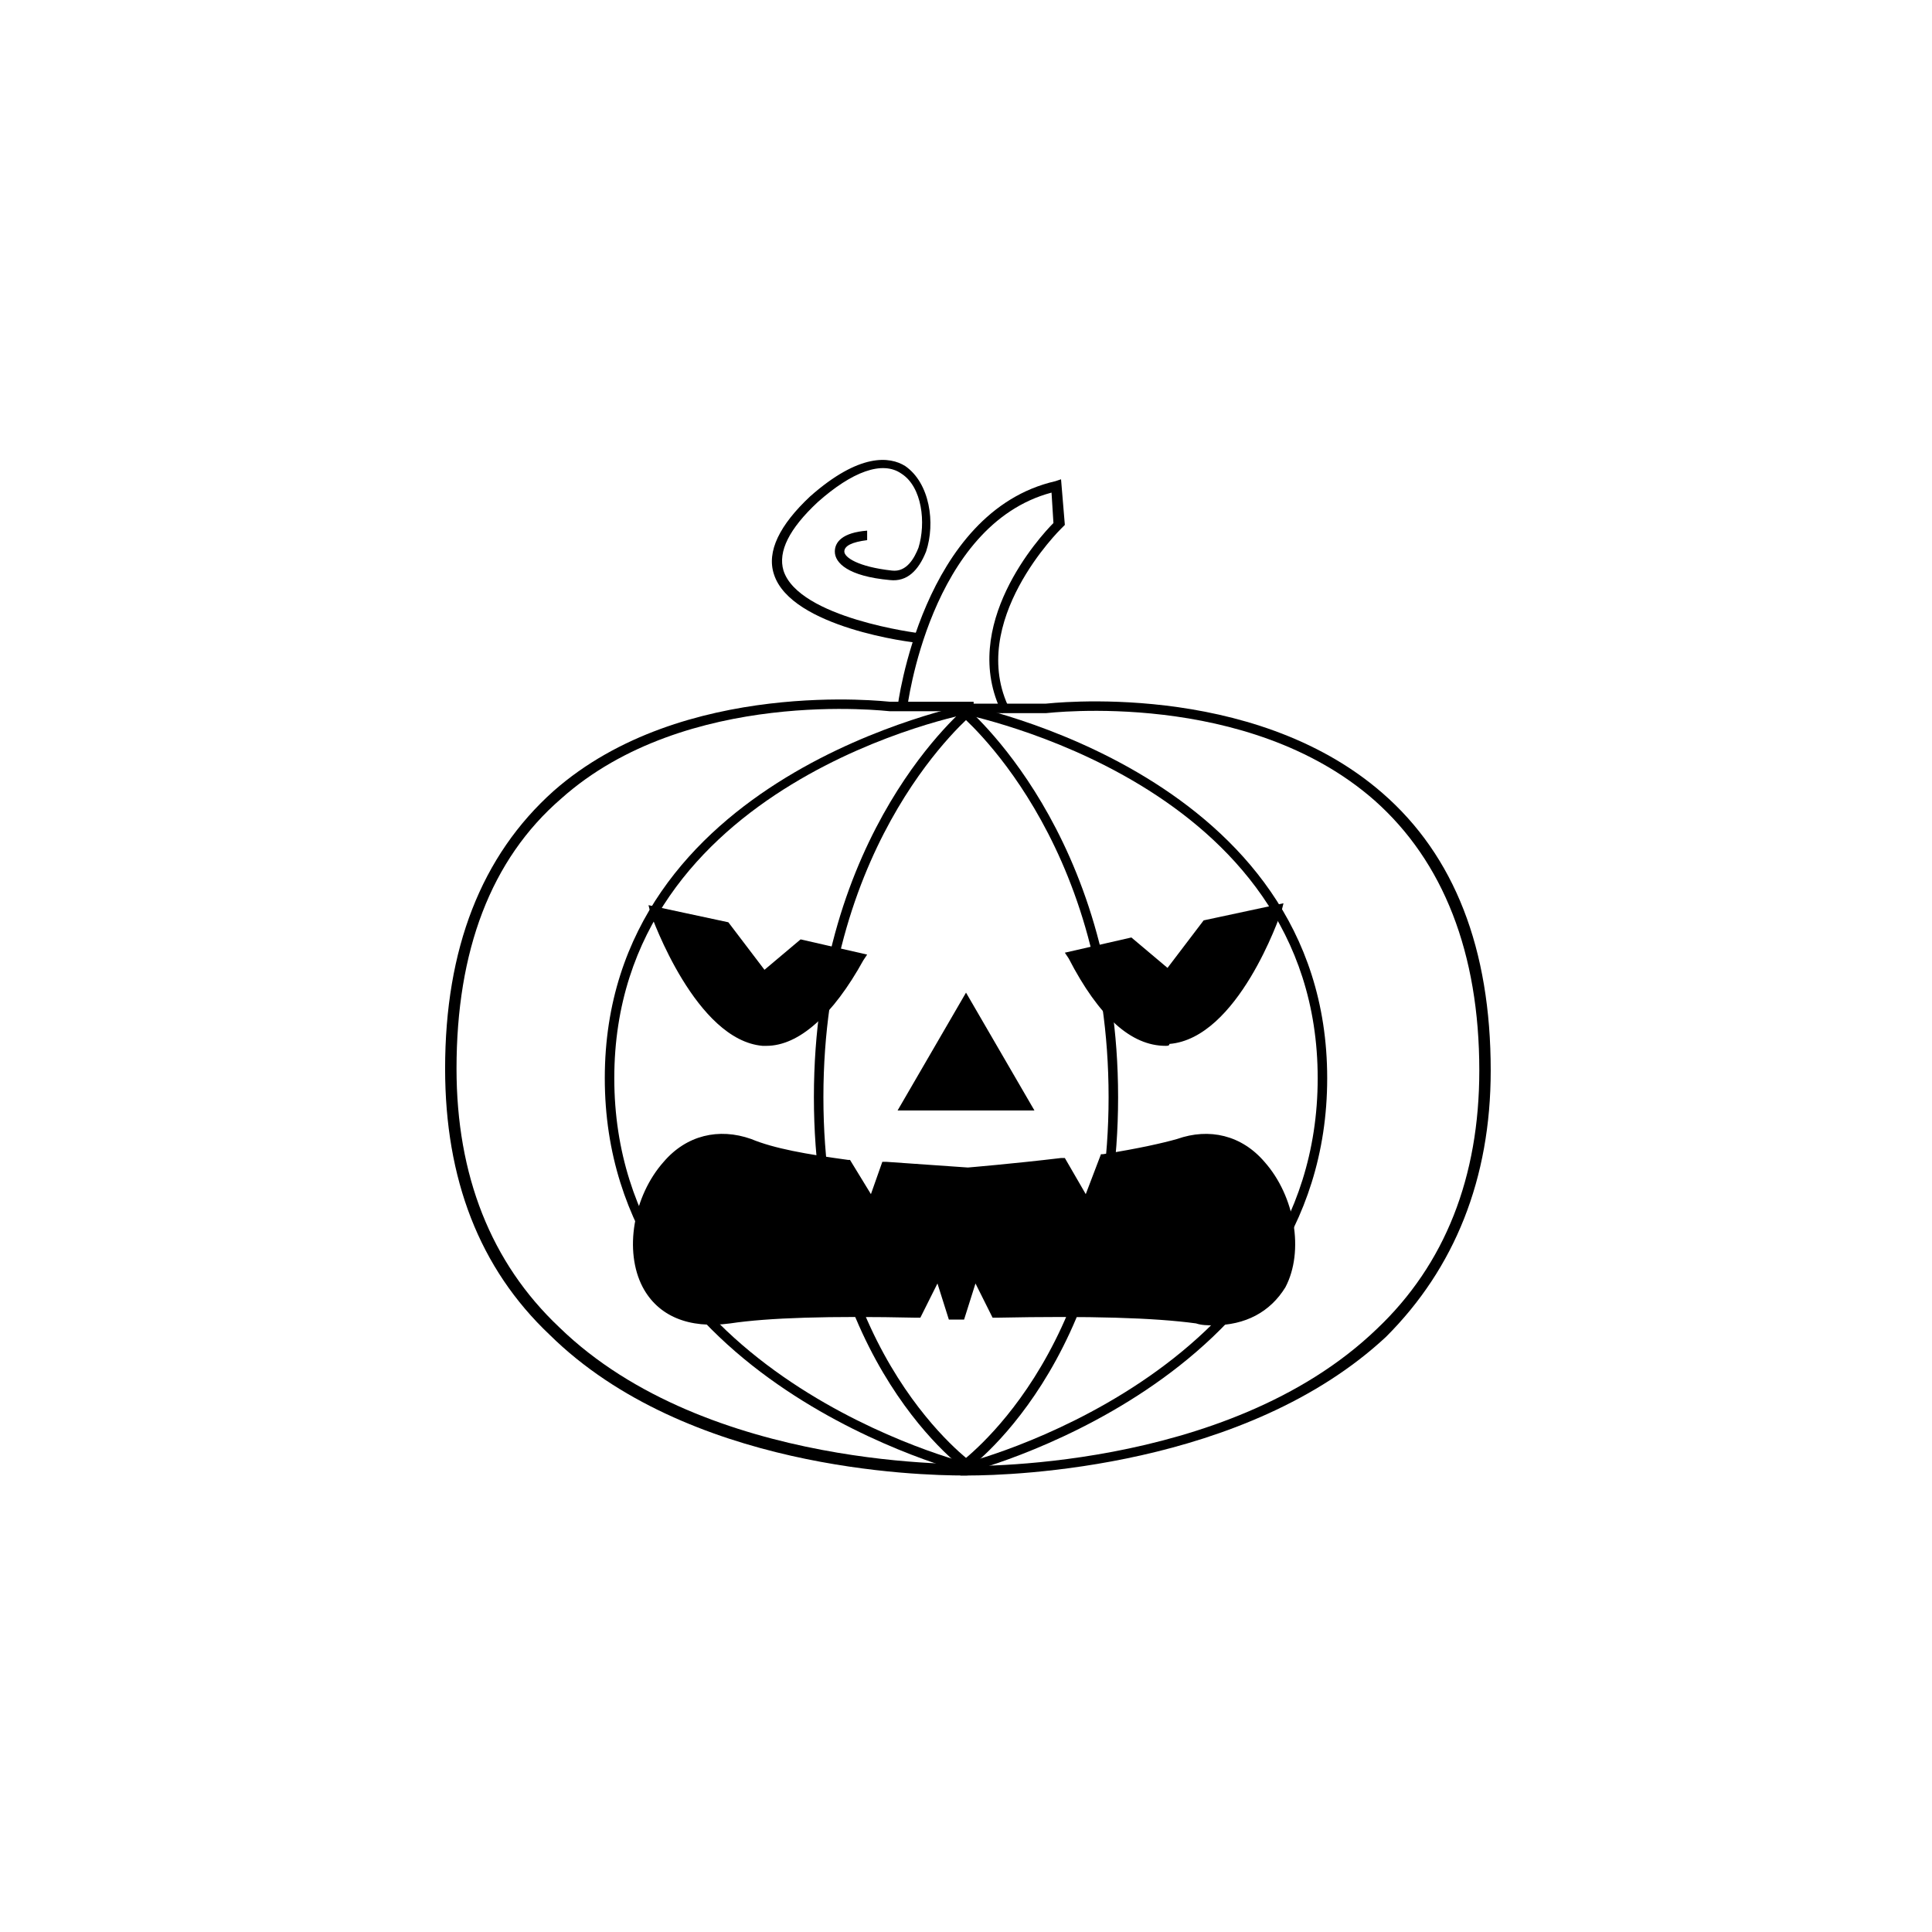
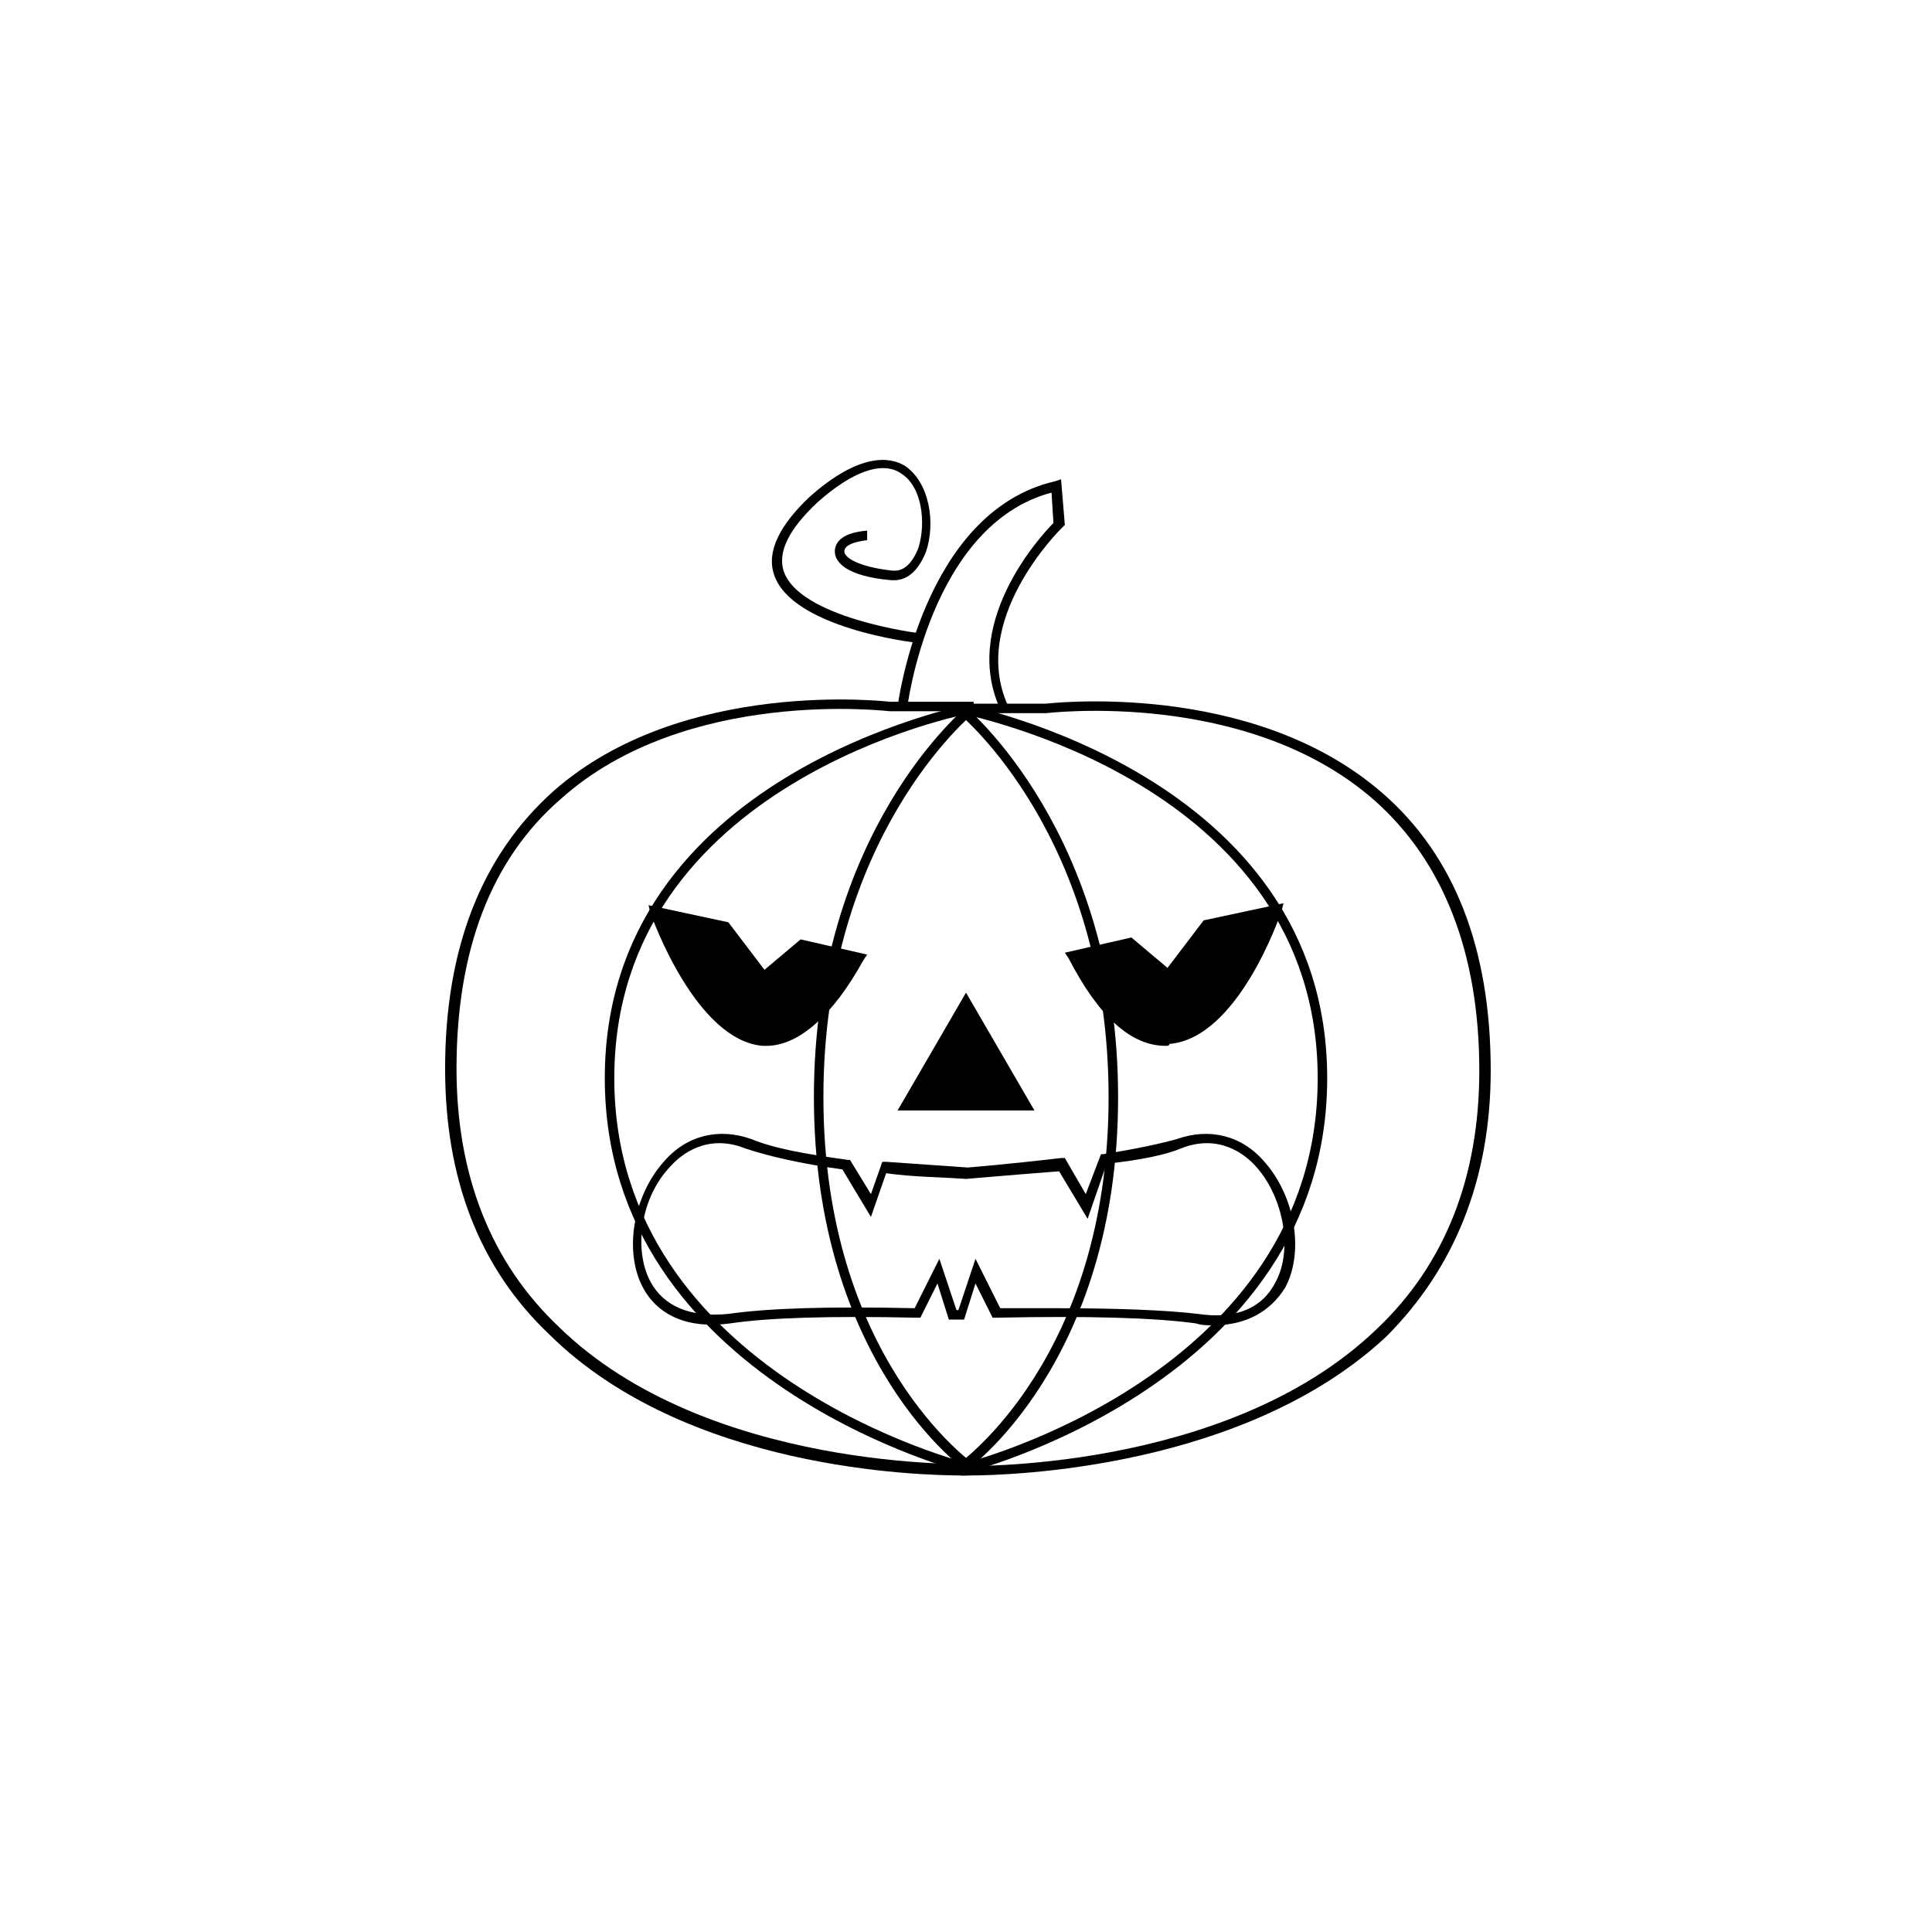
<svg xmlns="http://www.w3.org/2000/svg" fill="#000000" width="800px" height="800px" version="1.1" viewBox="144 144 512 512">
  <g>
    <path d="m409.57 332.99c-11.586-23.176 10.078-46.855 13.602-50.383l-0.504-8.062c-32.242 8.566-38.289 56.93-38.289 57.434l-2.519-0.504c0-0.504 6.551-51.891 41.816-59.953l1.512-0.504 1.008 12.09-1.008 1.012s-25.191 24.688-13.602 47.863z" />
    <path d="m387.4 314.35c-1.512 0-33.754-4.031-38.289-18.137-2.016-6.047 1.512-13.098 9.574-20.656 13.098-11.586 21.16-10.578 25.191-8.062 6.551 4.535 8.062 15.113 5.543 22.672-2.016 5.039-5.039 8.062-9.574 7.559-11.082-1.008-14.609-4.535-14.609-7.559 0-2.519 2.016-5.039 8.566-5.543v2.519c-4.031 0.504-6.047 1.512-6.047 3.023s3.527 4.031 12.594 5.039c4.031 0.504 6.047-3.527 7.055-6.047 2.016-6.551 1.008-16.121-4.535-19.648-5.039-3.527-13.098-0.504-22.168 7.559-7.559 7.055-10.578 13.098-9.07 18.137 4.031 12.594 35.77 16.625 36.273 16.625z" />
    <path d="m399.5 535.02c-12.09 0-73.555-1.512-109.83-37.281-18.641-17.633-27.711-41.312-27.711-70.535 0-31.738 9.574-56.426 28.719-73.555 34.258-30.23 88.672-23.68 89.176-23.68h22.168v2.519h-22.168c-0.504 0-53.906-6.551-87.16 23.176-18.641 16.121-27.711 40.305-27.711 71.539 0 28.215 9.07 51.387 27.207 68.52 39.297 38.289 109.33 36.273 110.34 36.273v2.519c-1.512 0.504-2.016 0.504-3.023 0.504z" />
    <path d="m401.01 534.52c-1.008 0-96.734-24.184-96.734-104.79s95.723-98.746 96.73-99.25l0.504 2.519c-1.008 0-94.715 18.137-94.715 96.73s93.707 102.27 94.715 102.27z" />
    <path d="m400.5 534.01c-0.504 0-40.809-28.719-40.809-99.25 0-70.535 40.305-103.28 40.809-103.79l1.512 2.016c-0.504 0.504-39.801 32.746-39.801 101.77 0 69.023 39.297 96.73 39.801 97.234z" />
    <path d="m400.5 535.02h-2.016v-2.519c0.504 0 70.535 2.016 110.34-36.273 18.137-17.129 27.207-40.305 27.207-68.52 0-31.234-9.574-55.418-27.711-71.539-33.754-29.727-86.656-23.176-87.16-23.176h-22.168v-2.519h22.168c0.504 0 54.41-6.551 89.176 23.68 19.145 16.625 28.719 41.312 28.719 73.555 0 28.719-9.574 52.395-27.711 70.535-37.285 34.762-98.75 36.777-110.84 36.777z" />
    <path d="m398.99 534.52-0.504-2.519c1.008 0 94.715-23.68 94.715-102.27s-93.707-96.227-94.715-96.73l0.504-2.519c1.008 0.504 96.73 18.641 96.73 99.25s-95.723 104.79-96.73 104.79z" />
    <path d="m399.5 534.01-1.512-2.016c0.504-0.504 39.801-28.215 39.801-97.234 0-69.023-39.297-101.27-39.801-101.77l1.512-2.016c0.504 0.504 40.809 33.754 40.809 103.79 0 70.531-40.305 99.25-40.809 99.25z" />
-     <path d="m455.92 446.85c-4.031 1.512-11.586 3.023-20.152 4.031l-4.535 12.594-6.047-10.578c-13.098 1.512-25.191 2.519-25.191 2.519-7.559-0.504-14.609-1.008-21.664-1.512l-3.527 10.078-6.551-11.082c-10.578-1.512-19.648-3.527-26.199-6.047-30.23-11.586-45.344 51.891-5.039 46.352 12.09-1.512 30.23-2.016 49.879-1.512l5.543-11.082 4.031 11.586h2.519l4.031-11.586 5.543 11.082c21.16-0.504 40.305 0 52.898 1.512 39.805 5.539 24.688-57.941-5.539-46.355z" />
    <path d="m465.49 495.22c-1.512 0-3.023 0-4.535-0.504-11.082-1.512-28.215-2.016-52.898-1.512h-1.008l-4.535-9.07-3.023 9.574h-4.031l-3.023-9.574-4.535 9.07h-1.008c-23.176-0.504-39.297 0-49.375 1.512-11.082 1.512-19.145-2.016-23.176-9.574-5.039-9.574-2.519-24.184 5.543-33.25 6.047-7.055 14.609-9.07 23.176-6.047 6.047 2.519 14.609 4.031 25.695 5.543h0.504l5.543 9.07 3.023-8.566h1.008c7.055 0.504 14.609 1.008 21.664 1.512 0 0 12.09-1.008 24.688-2.519h1.008l5.543 9.574 4.031-10.578h0.504c9.574-1.512 16.121-3.023 19.648-4.031 8.566-3.023 17.129-1.008 23.176 6.047 8.062 9.07 10.578 23.68 5.543 33.25-4.031 6.547-10.582 10.074-19.148 10.074zm-42.32-4.535c17.129 0 29.727 0.504 38.289 1.512 10.078 1.512 17.129-1.512 20.656-8.566 4.535-8.566 2.016-22.168-5.039-30.23-3.023-3.527-10.078-9.07-20.152-5.039-3.527 1.512-10.078 3.023-19.648 4.031l-5.039 14.609-7.559-12.594c-13.094 1.012-24.68 2.019-24.68 2.019-7.055-0.504-14.105-0.504-21.16-1.512l-4.031 11.586-7.559-12.594c-11.082-1.512-19.648-3.527-25.695-5.543-10.078-4.031-17.129 1.512-20.152 5.039-7.559 8.062-9.574 21.664-5.039 30.23 3.527 6.551 10.578 9.574 20.656 8.566 10.578-1.512 26.199-2.016 49.375-1.512l6.551-13.098 4.535 13.602h0.504l4.535-13.602 6.551 13.098c5.035-0.004 9.57-0.004 14.102-0.004z" />
    <path d="m346.09 402.52-10.078-13.098-18.641-4.031s23.68 68.52 54.41 11.586l-15.617-3.527z" />
    <path d="m347.1 421.16h-1.008c-17.633-1.512-29.223-33.754-29.727-35.266l-0.504-2.016 21.16 4.535 9.574 12.594 9.574-8.062 17.633 4.031-1.008 1.512c-8.062 14.609-17.129 22.672-25.695 22.672zm-27.707-34.262c3.023 7.055 13.098 30.23 26.703 31.234 8.062 0.504 16.121-6.047 23.68-20.152l-13.102-3.019-10.578 9.07-10.578-13.602z" />
    <path d="m453.91 402.52 10.078-13.098 18.641-4.031s-23.68 68.52-54.41 11.586l15.617-3.527z" />
    <path d="m452.9 421.16c-9.07 0-17.633-7.559-25.695-23.176l-1.008-1.512 17.633-4.031 9.574 8.062 9.574-12.594 21.16-4.535-0.504 2.016c-0.504 1.512-11.586 33.754-29.727 35.266 0 0.504-0.504 0.504-1.008 0.504zm-22.672-23.176c8.062 14.105 16.121 21.16 23.68 20.152 13.602-1.008 23.68-24.184 26.703-31.234l-16.121 3.527-10.578 13.602-10.586-9.07z" />
    <path d="m400 409.57-15.621 27.207h31.238z" />
    <path d="m418.14 438.29h-36.273l18.137-31.234zm-31.742-2.519h27.207l-13.602-23.68z" />
  </g>
</svg>